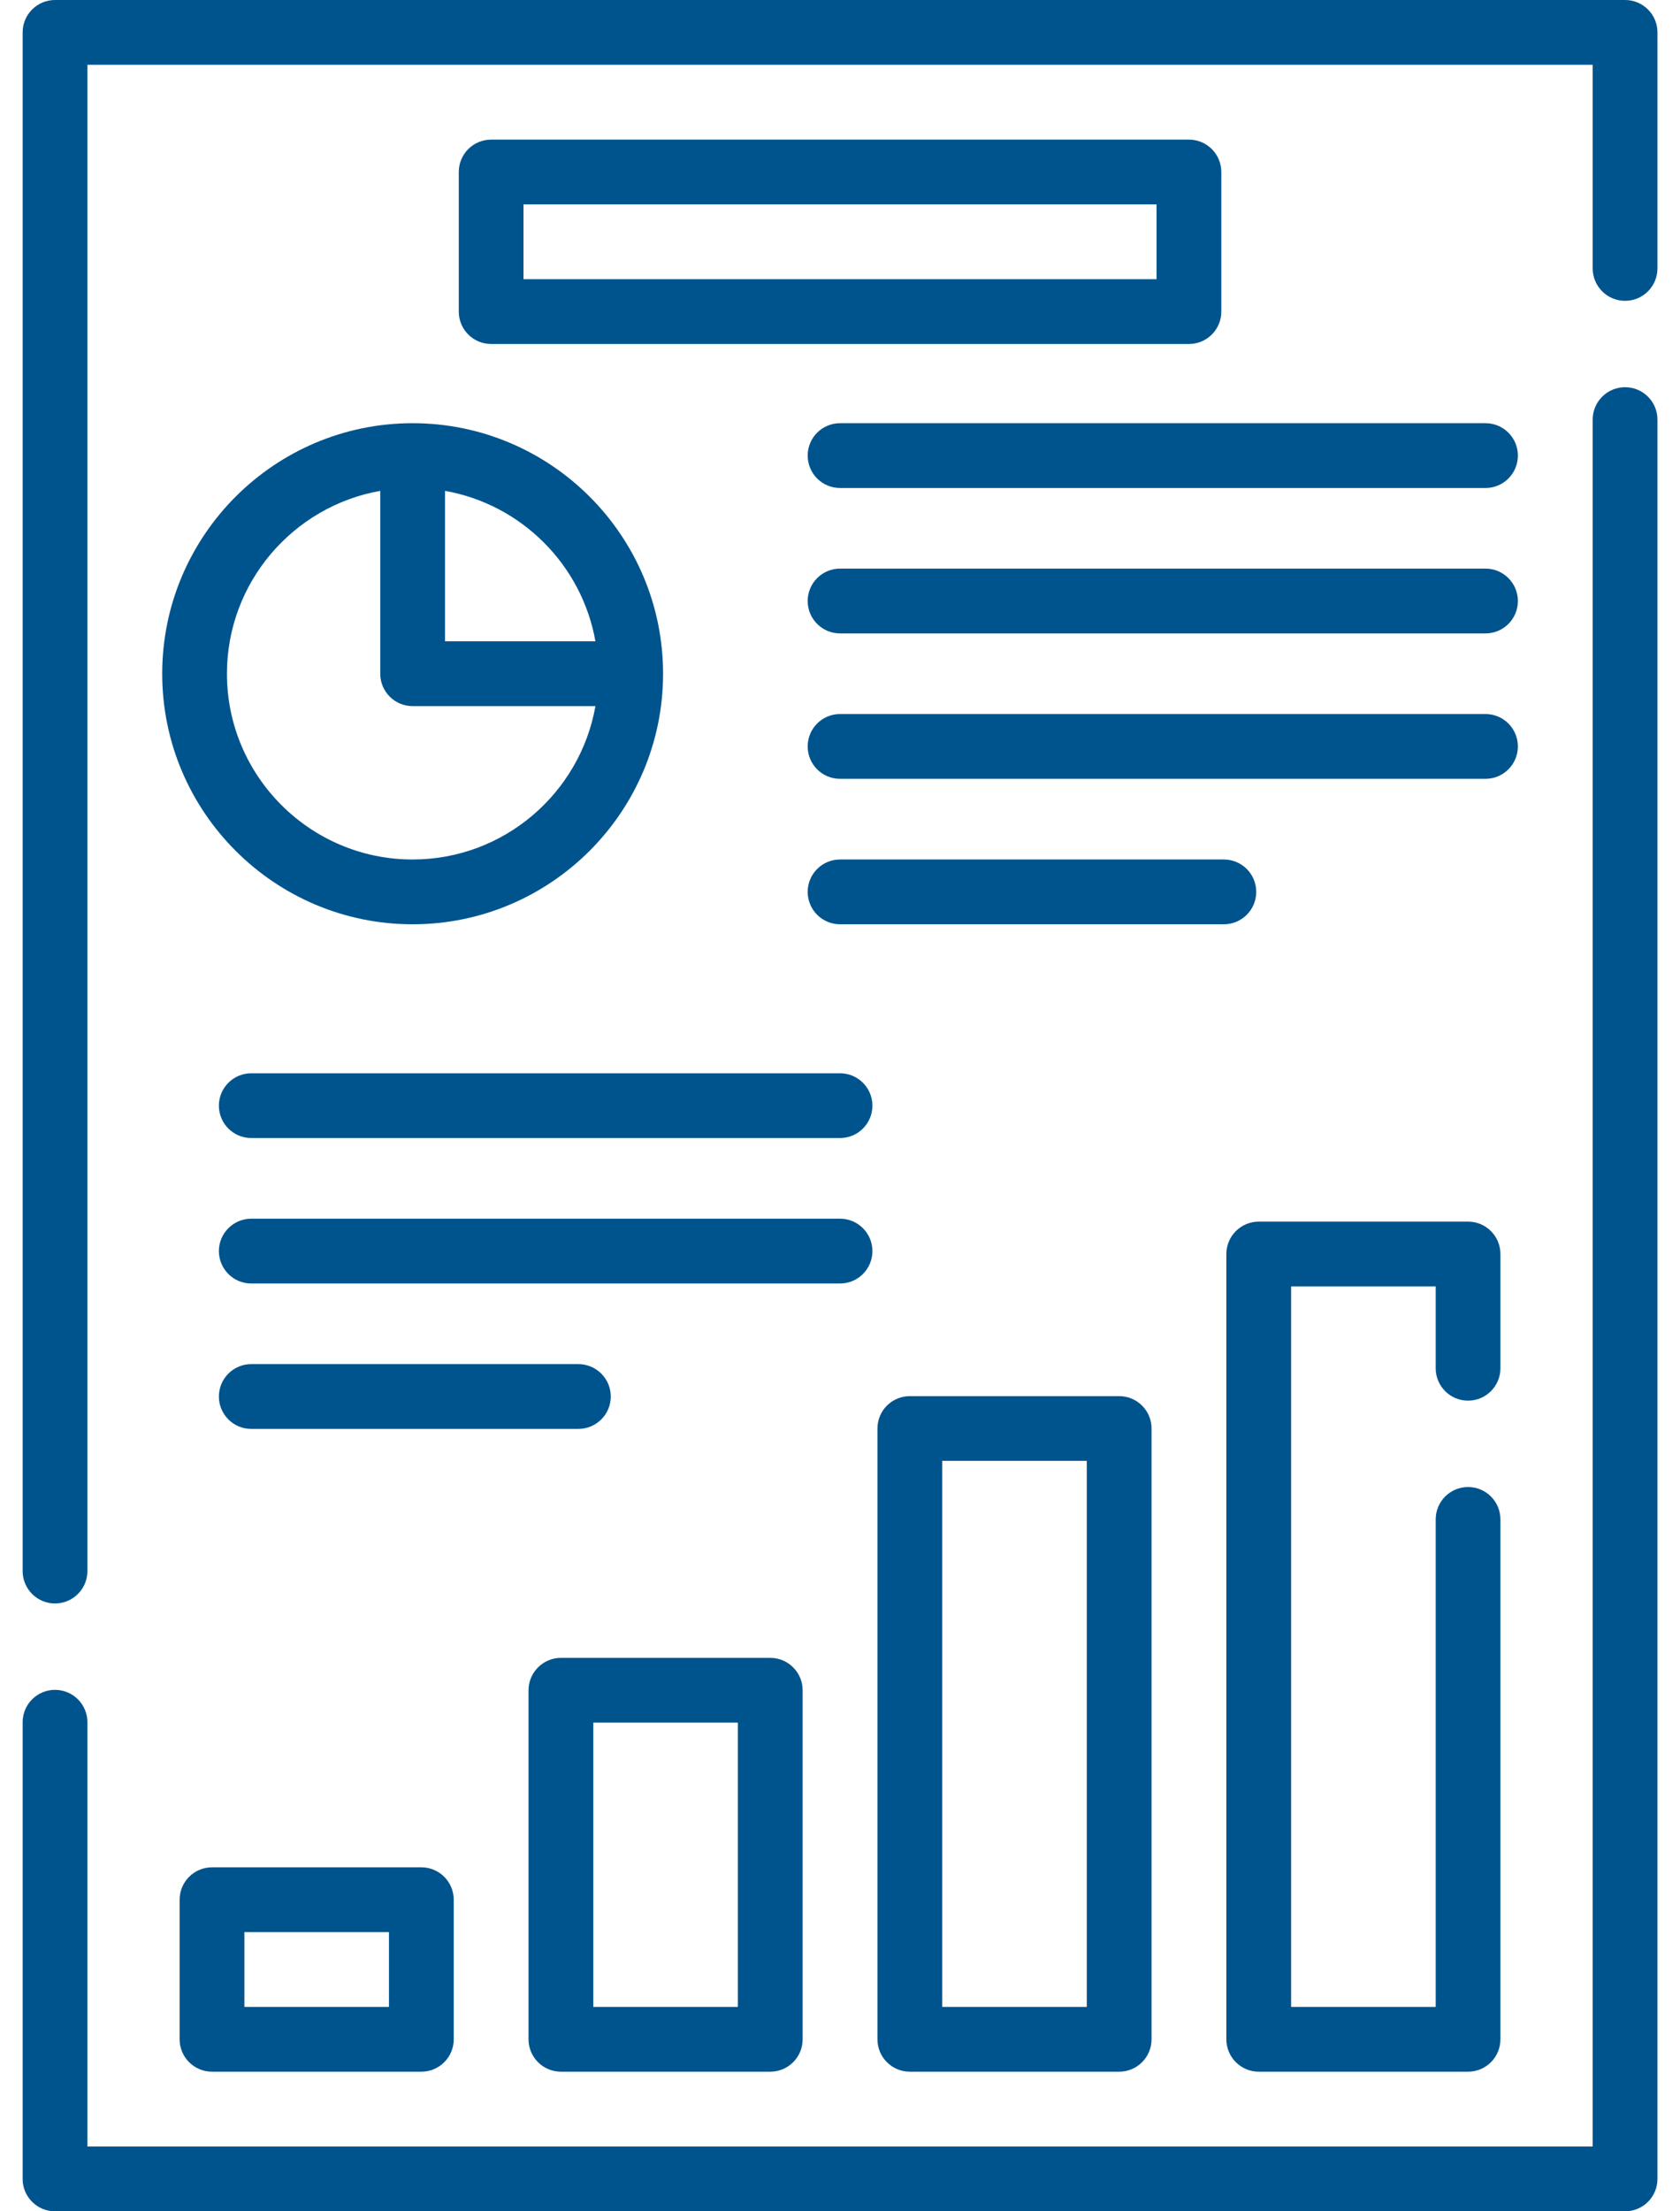
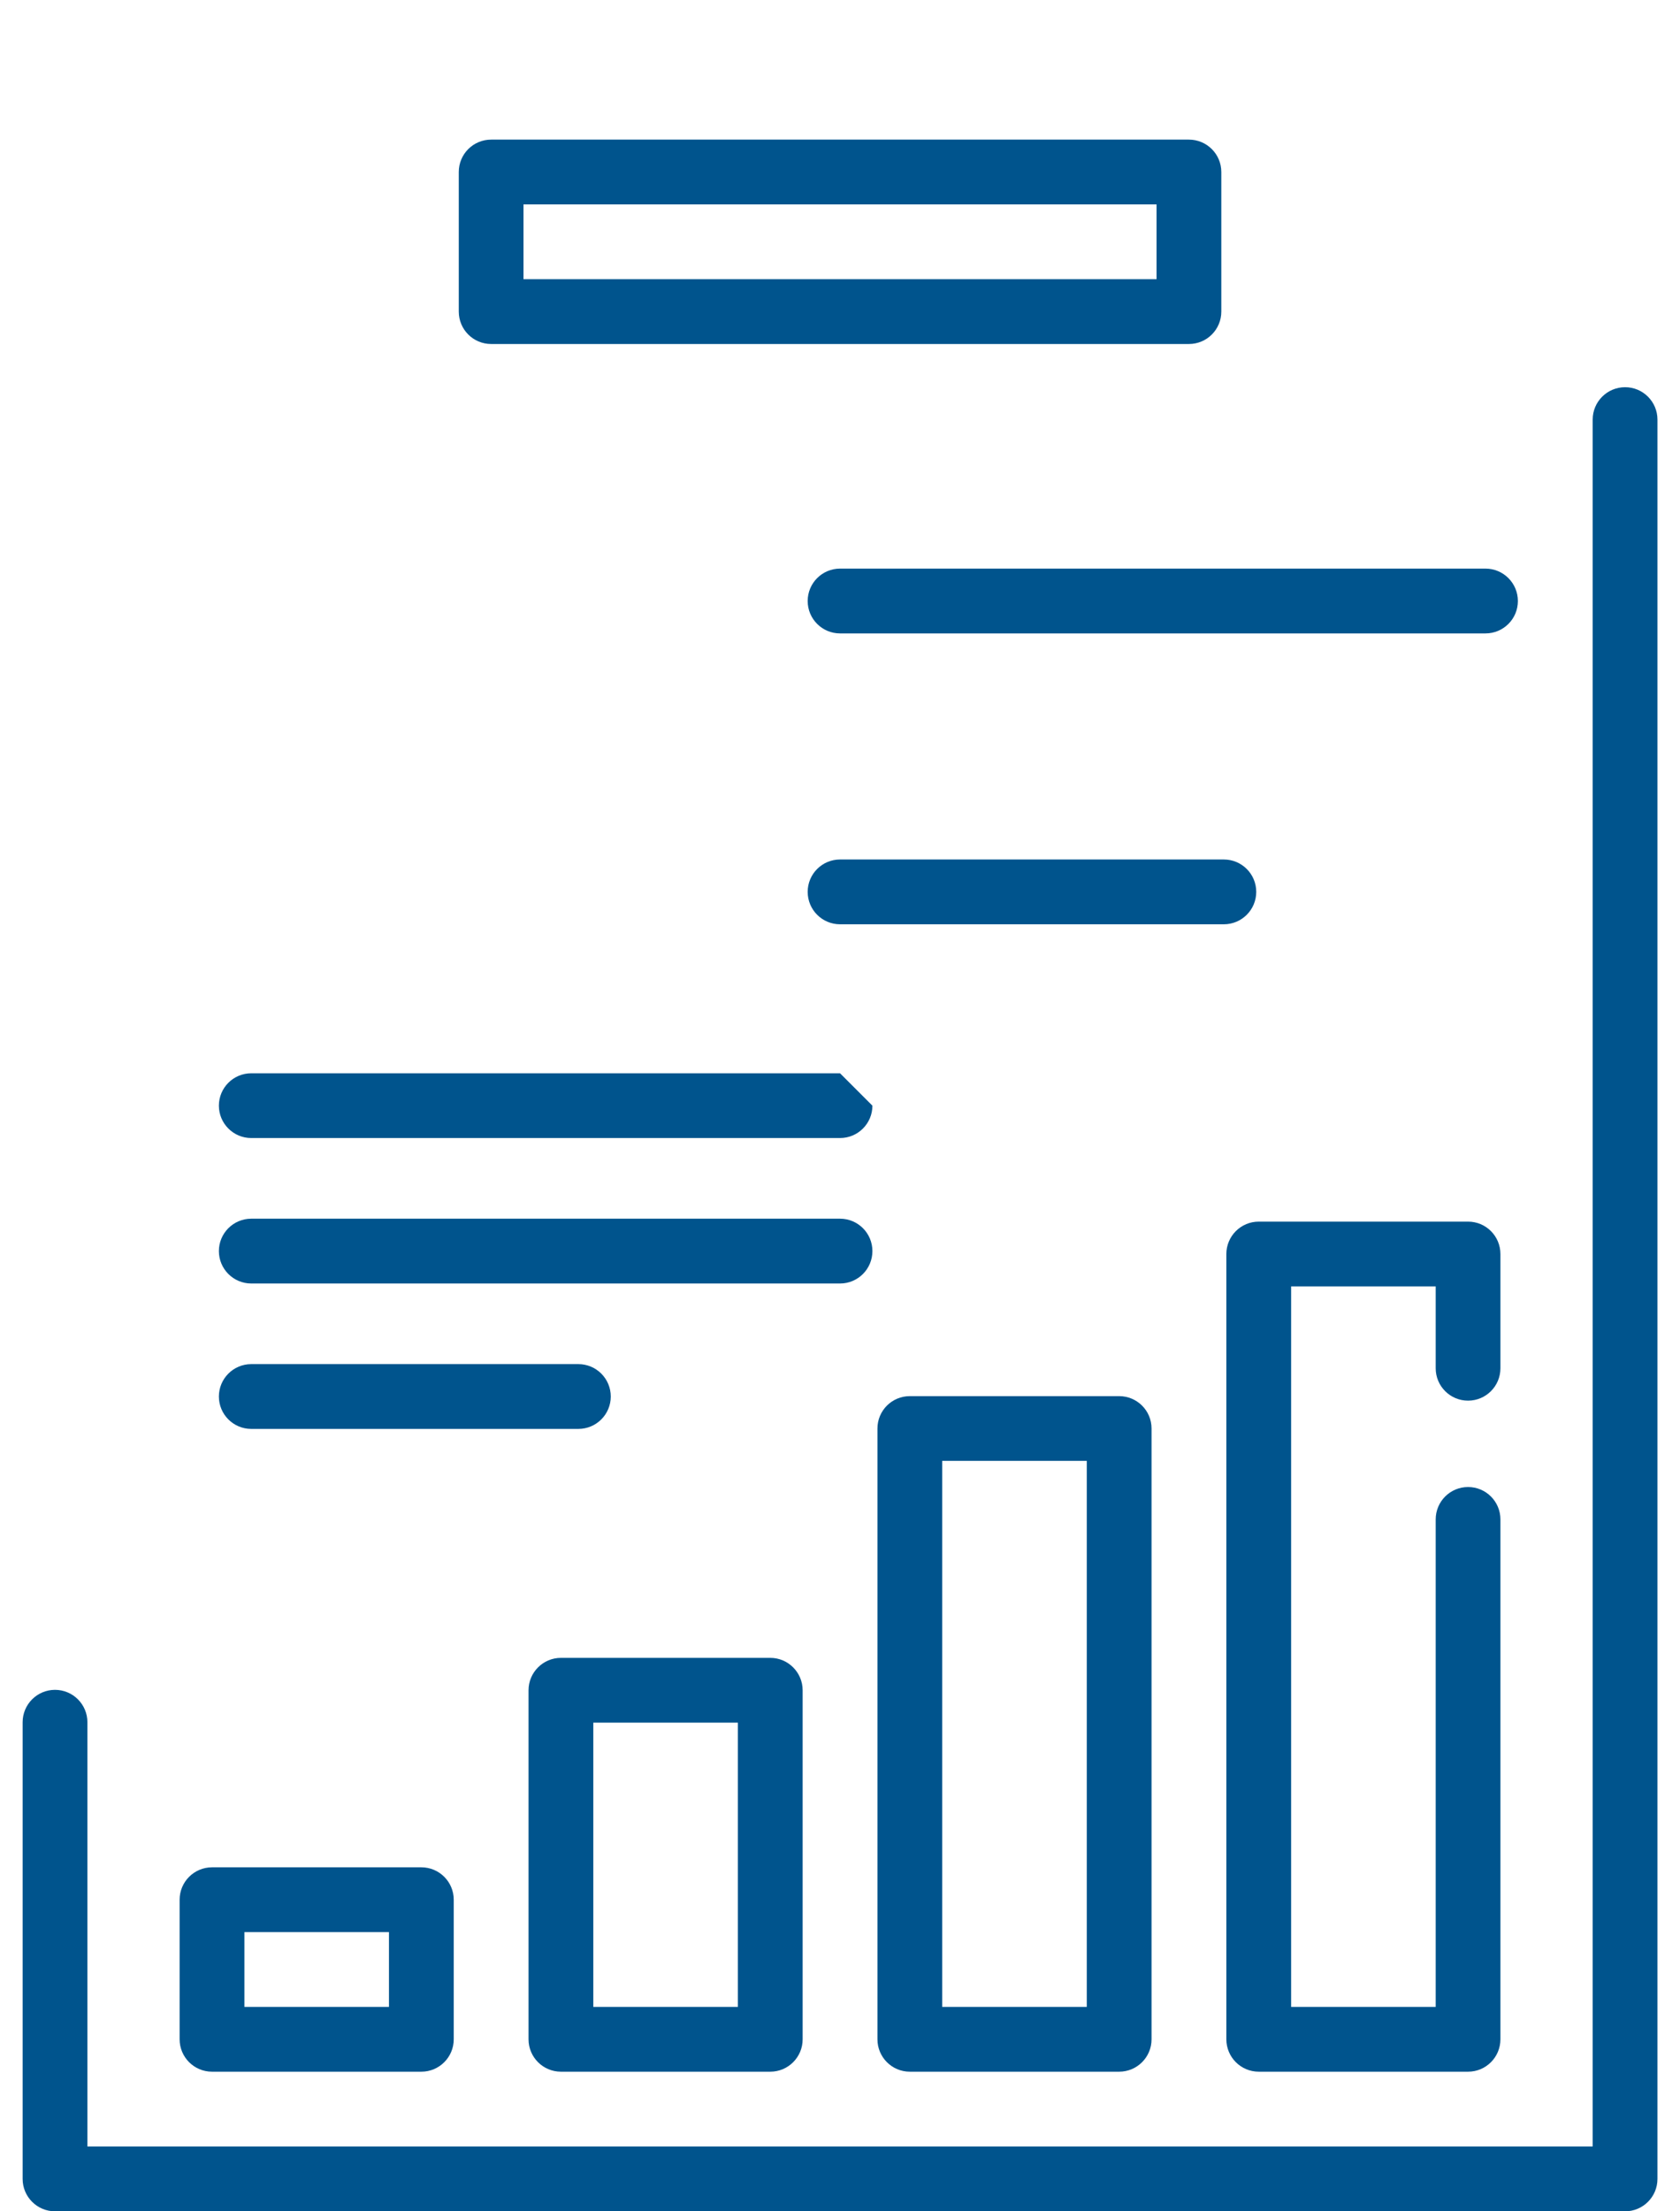
<svg xmlns="http://www.w3.org/2000/svg" width="38" height="50" viewBox="0 0 38 50" fill="none">
-   <path d="M36.758 0H1.244C0.84 0 0.512 0.328 0.512 0.732V35.523C0.512 35.928 0.84 36.256 1.244 36.256C1.649 36.256 1.977 35.928 1.977 35.523V1.465H36.025V6.069C36.025 6.474 36.353 6.802 36.758 6.802C37.162 6.802 37.49 6.474 37.49 6.069V0.732C37.49 0.328 37.162 0 36.758 0Z" fill="#00548D" />
  <path d="M36.758 8.755C36.353 8.755 36.025 9.083 36.025 9.487V48.535H1.977V38.941C1.977 38.537 1.649 38.209 1.244 38.209C0.84 38.209 0.512 38.537 0.512 38.941V49.268C0.512 49.672 0.84 50 1.244 50H36.758C37.162 50 37.49 49.672 37.49 49.268V9.487C37.49 9.083 37.162 8.755 36.758 8.755Z" fill="#00548D" />
-   <path d="M3.669 15.234C3.669 18.357 6.21 20.899 9.333 20.899C12.457 20.899 14.998 18.357 14.998 15.234C14.998 12.11 12.457 9.569 9.333 9.569C6.21 9.569 3.669 12.11 3.669 15.234ZM9.333 19.434C7.017 19.434 5.133 17.55 5.133 15.234C5.133 13.168 6.633 11.447 8.601 11.099V15.234C8.601 15.638 8.929 15.966 9.333 15.966H13.468C13.12 17.934 11.399 19.434 9.333 19.434ZM13.468 14.501H10.066V11.099C11.796 11.405 13.162 12.772 13.468 14.501Z" fill="#00548D" />
  <path d="M4.796 42.222C4.391 42.222 4.063 42.55 4.063 42.954V46.111C4.063 46.515 4.391 46.843 4.796 46.843H9.531C9.935 46.843 10.263 46.515 10.263 46.111V42.954C10.263 42.55 9.935 42.222 9.531 42.222H4.796ZM8.798 45.378H5.528V43.687H8.798V45.378Z" fill="#00548D" />
  <path d="M12.688 46.843H17.423C17.827 46.843 18.155 46.515 18.155 46.111V38.219C18.155 37.815 17.827 37.486 17.423 37.486H12.688C12.283 37.486 11.955 37.815 11.955 38.219V46.111C11.955 46.515 12.283 46.843 12.688 46.843ZM13.42 38.951H16.69V45.378H13.42V38.951Z" fill="#00548D" />
  <path d="M20.579 31.568C20.175 31.568 19.847 31.895 19.847 32.3V46.111C19.847 46.515 20.175 46.843 20.579 46.843H25.314C25.719 46.843 26.047 46.515 26.047 46.111V32.3C26.047 31.895 25.719 31.568 25.314 31.568H20.579ZM24.582 45.378H21.312V33.032H24.582V45.378Z" fill="#00548D" />
  <path d="M33.206 31.67C33.611 31.67 33.938 31.342 33.938 30.938V28.355C33.938 27.95 33.611 27.622 33.206 27.622H28.472C28.067 27.622 27.739 27.95 27.739 28.355V46.11C27.739 46.515 28.067 46.843 28.472 46.843H33.206C33.611 46.843 33.938 46.515 33.938 46.11V34.355C33.938 33.951 33.611 33.623 33.206 33.623C32.801 33.623 32.474 33.951 32.474 34.355V45.378H29.204V29.087H32.474V30.938C32.474 31.342 32.801 31.67 33.206 31.67Z" fill="#00548D" />
  <path d="M26.893 3.157H11.109C10.704 3.157 10.377 3.485 10.377 3.889V7.046C10.377 7.45 10.704 7.778 11.109 7.778H26.893C27.298 7.778 27.625 7.45 27.625 7.046V3.889C27.625 3.485 27.297 3.157 26.893 3.157ZM26.16 6.313H11.841V4.622H26.16L26.16 6.313Z" fill="#00548D" />
-   <path d="M33.601 9.569H19.001C18.596 9.569 18.269 9.897 18.269 10.301C18.269 10.706 18.596 11.034 19.001 11.034H33.601C34.006 11.034 34.333 10.706 34.333 10.301C34.333 9.897 34.005 9.569 33.601 9.569Z" fill="#00548D" />
  <path d="M33.601 12.857H19.001C18.596 12.857 18.269 13.185 18.269 13.59C18.269 13.994 18.596 14.322 19.001 14.322H33.601C34.006 14.322 34.333 13.994 34.333 13.59C34.333 13.185 34.005 12.857 33.601 12.857Z" fill="#00548D" />
-   <path d="M34.333 16.878C34.333 16.473 34.006 16.145 33.601 16.145H19.001C18.596 16.145 18.269 16.473 18.269 16.878C18.269 17.282 18.596 17.61 19.001 17.61H33.601C34.005 17.61 34.333 17.282 34.333 16.878Z" fill="#00548D" />
  <path d="M28.415 20.166C28.415 19.762 28.087 19.434 27.682 19.434H19.001C18.596 19.434 18.269 19.762 18.269 20.166C18.269 20.571 18.596 20.899 19.001 20.899H27.682C28.087 20.899 28.415 20.571 28.415 20.166Z" fill="#00548D" />
-   <path d="M19.001 24.268H5.683C5.279 24.268 4.951 24.596 4.951 25C4.951 25.404 5.279 25.732 5.683 25.732H19.001C19.406 25.732 19.733 25.404 19.733 25C19.733 24.596 19.406 24.268 19.001 24.268Z" fill="#00548D" />
+   <path d="M19.001 24.268H5.683C5.279 24.268 4.951 24.596 4.951 25C4.951 25.404 5.279 25.732 5.683 25.732H19.001C19.406 25.732 19.733 25.404 19.733 25Z" fill="#00548D" />
  <path d="M19.733 28.288C19.733 27.884 19.406 27.556 19.001 27.556H5.683C5.279 27.556 4.951 27.884 4.951 28.288C4.951 28.693 5.279 29.021 5.683 29.021H19.001C19.406 29.021 19.733 28.693 19.733 28.288Z" fill="#00548D" />
  <path d="M13.815 31.577C13.815 31.172 13.487 30.844 13.082 30.844H5.683C5.279 30.844 4.951 31.172 4.951 31.577C4.951 31.981 5.279 32.309 5.683 32.309H13.082C13.487 32.309 13.815 31.981 13.815 31.577Z" fill="#00548D" />
</svg>